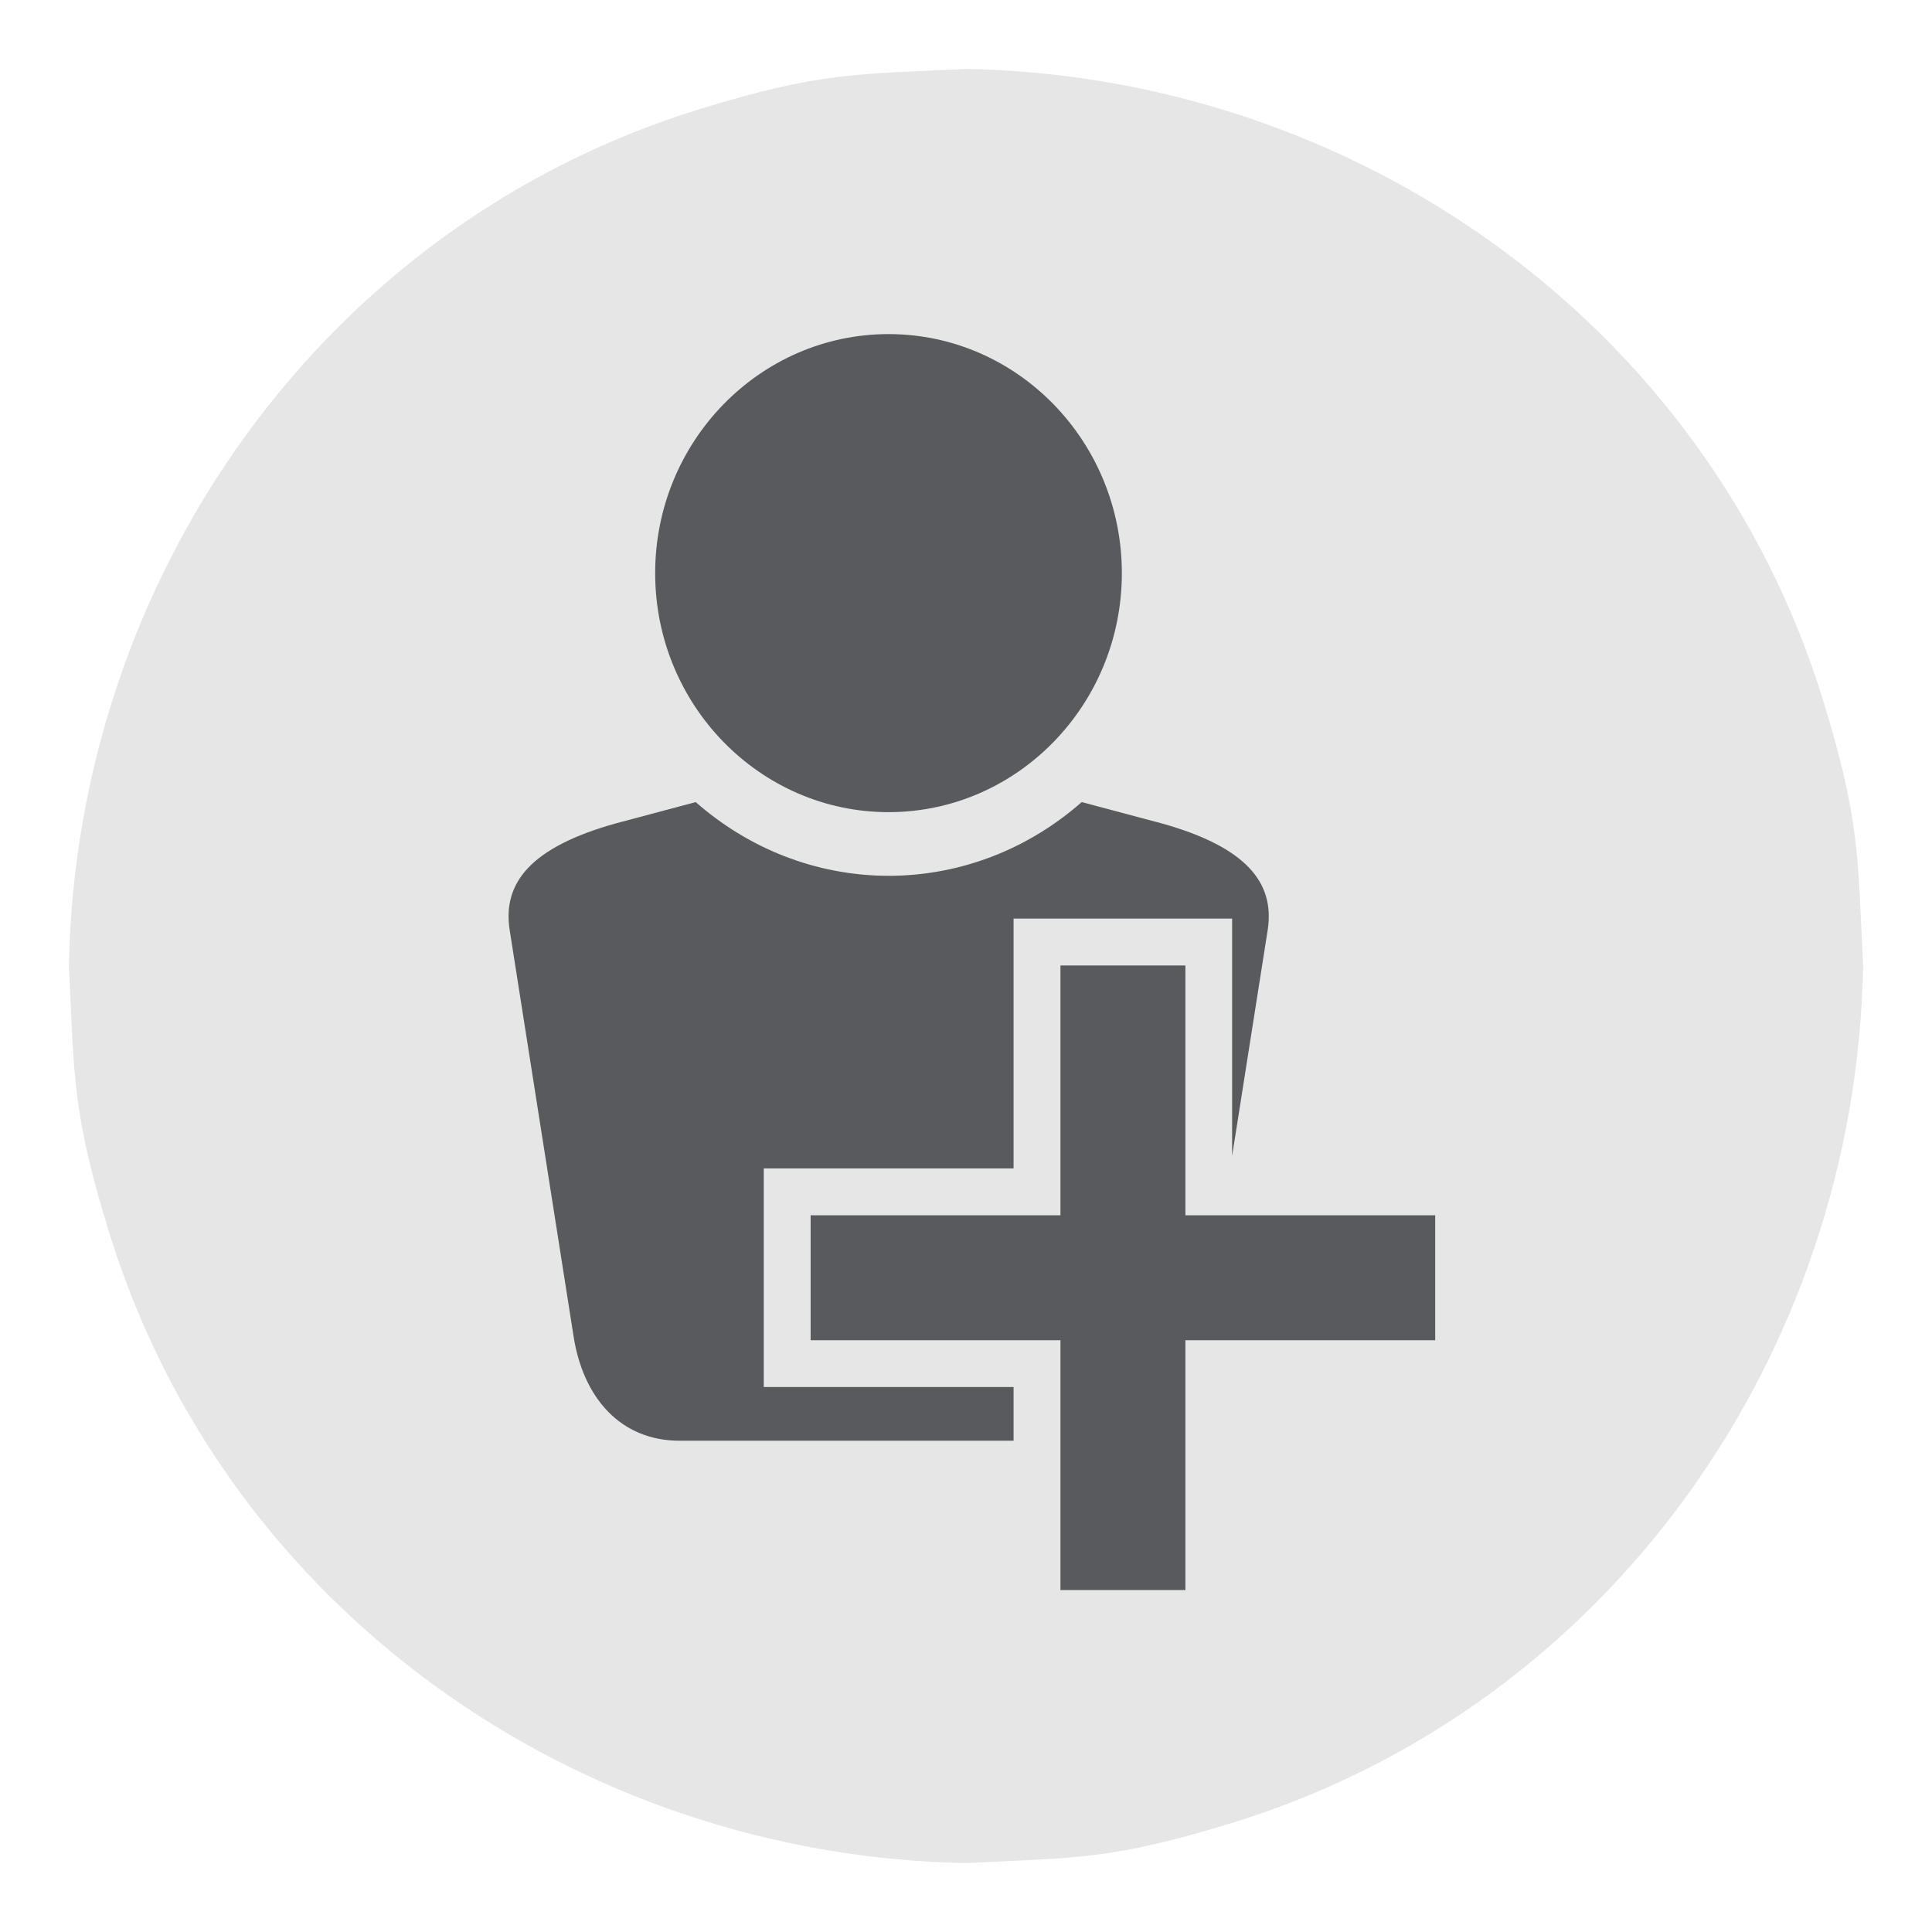
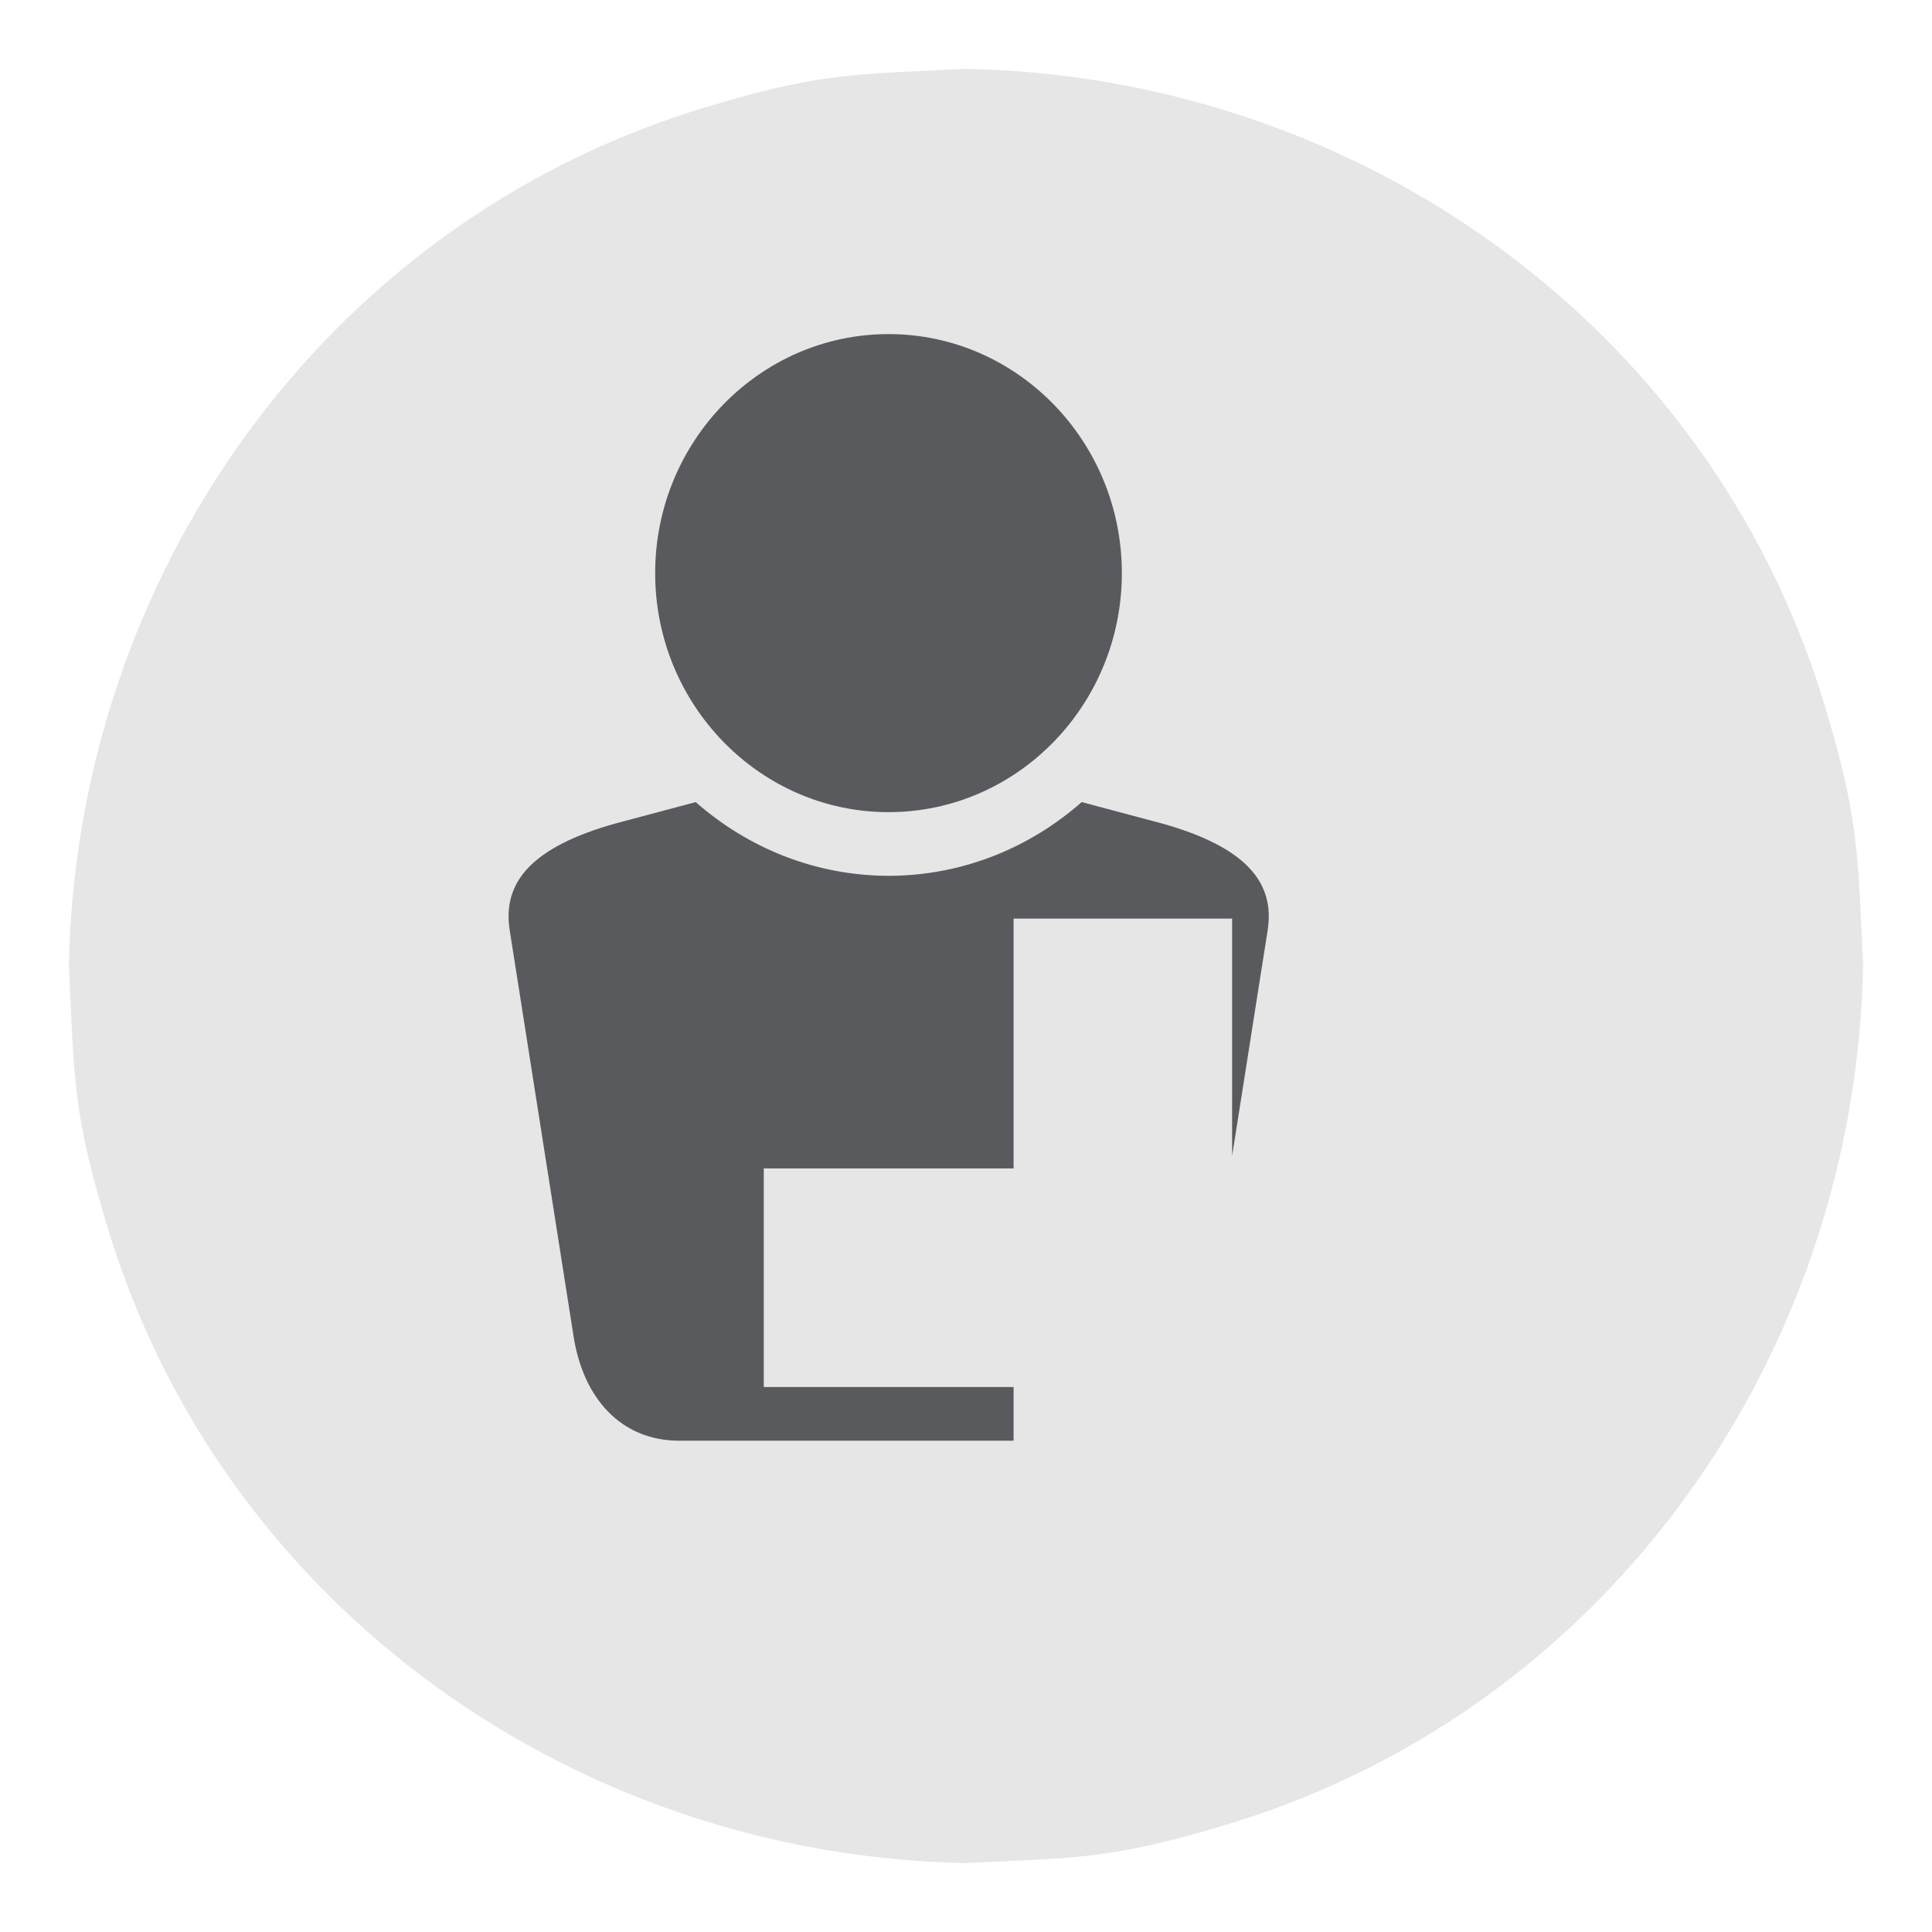
<svg xmlns="http://www.w3.org/2000/svg" version="1.1" x="0px" y="0px" width="28.035" height="28.035" viewBox="0, 0, 28.035, 28.035">
  <g id="Layer 1">
-     <path d="M14.02,1 C19.655,1.105 24.766,4.689 26.45,10.147 C26.995,11.914 26.956,12.438 27.035,14.006 L27.035,14.03 C26.928,19.661 23.341,24.767 17.888,26.449 C16.119,26.995 15.591,26.955 14.018,27.035 C8.382,26.93 3.27,23.347 1.585,17.888 C1.039,16.121 1.079,15.596 1,14.026 L1,14.01 C1.106,8.377 4.692,3.269 10.147,1.585 C11.916,1.039 12.443,1.079 14.016,1 z" fill="#E6E6E6" />
+     <path d="M14.02,1 C19.655,1.105 24.766,4.689 26.45,10.147 C26.995,11.914 26.956,12.438 27.035,14.006 C26.928,19.661 23.341,24.767 17.888,26.449 C16.119,26.995 15.591,26.955 14.018,27.035 C8.382,26.93 3.27,23.347 1.585,17.888 C1.039,16.121 1.079,15.596 1,14.026 L1,14.01 C1.106,8.377 4.692,3.269 10.147,1.585 C11.916,1.039 12.443,1.079 14.016,1 z" fill="#E6E6E6" />
    <path d="M12.894,4.848 C14.761,4.848 16.279,6.404 16.279,8.317 C16.279,10.229 14.761,11.785 12.894,11.785 C11.027,11.785 9.507,10.229 9.507,8.317 C9.507,6.404 11.027,4.848 12.894,4.848" fill="#595A5D" />
    <path d="M14.708,20.906 L9.859,20.906 C9.009,20.906 8.455,20.287 8.319,19.366 L7.395,13.491 C7.292,12.813 7.698,12.294 8.936,11.948 L10.095,11.639 C10.851,12.303 11.826,12.707 12.896,12.709 C13.965,12.707 14.943,12.303 15.696,11.639 L16.857,11.948 C18.094,12.294 18.498,12.813 18.396,13.491 L17.879,16.774 L17.879,13.33 L14.708,13.33 L14.708,16.955 L11.083,16.955 L11.083,20.127 L14.708,20.127 z" fill="#595A5D" />
-     <path d="M20.826,19.448 L17.201,19.448 L17.201,23.073 L15.388,23.073 L15.388,19.448 L11.763,19.448 L11.763,17.635 L15.388,17.635 L15.388,14.01 L17.201,14.01 L17.201,17.635 L20.826,17.635 z" fill="#595A5D" />
  </g>
  <defs />
</svg>